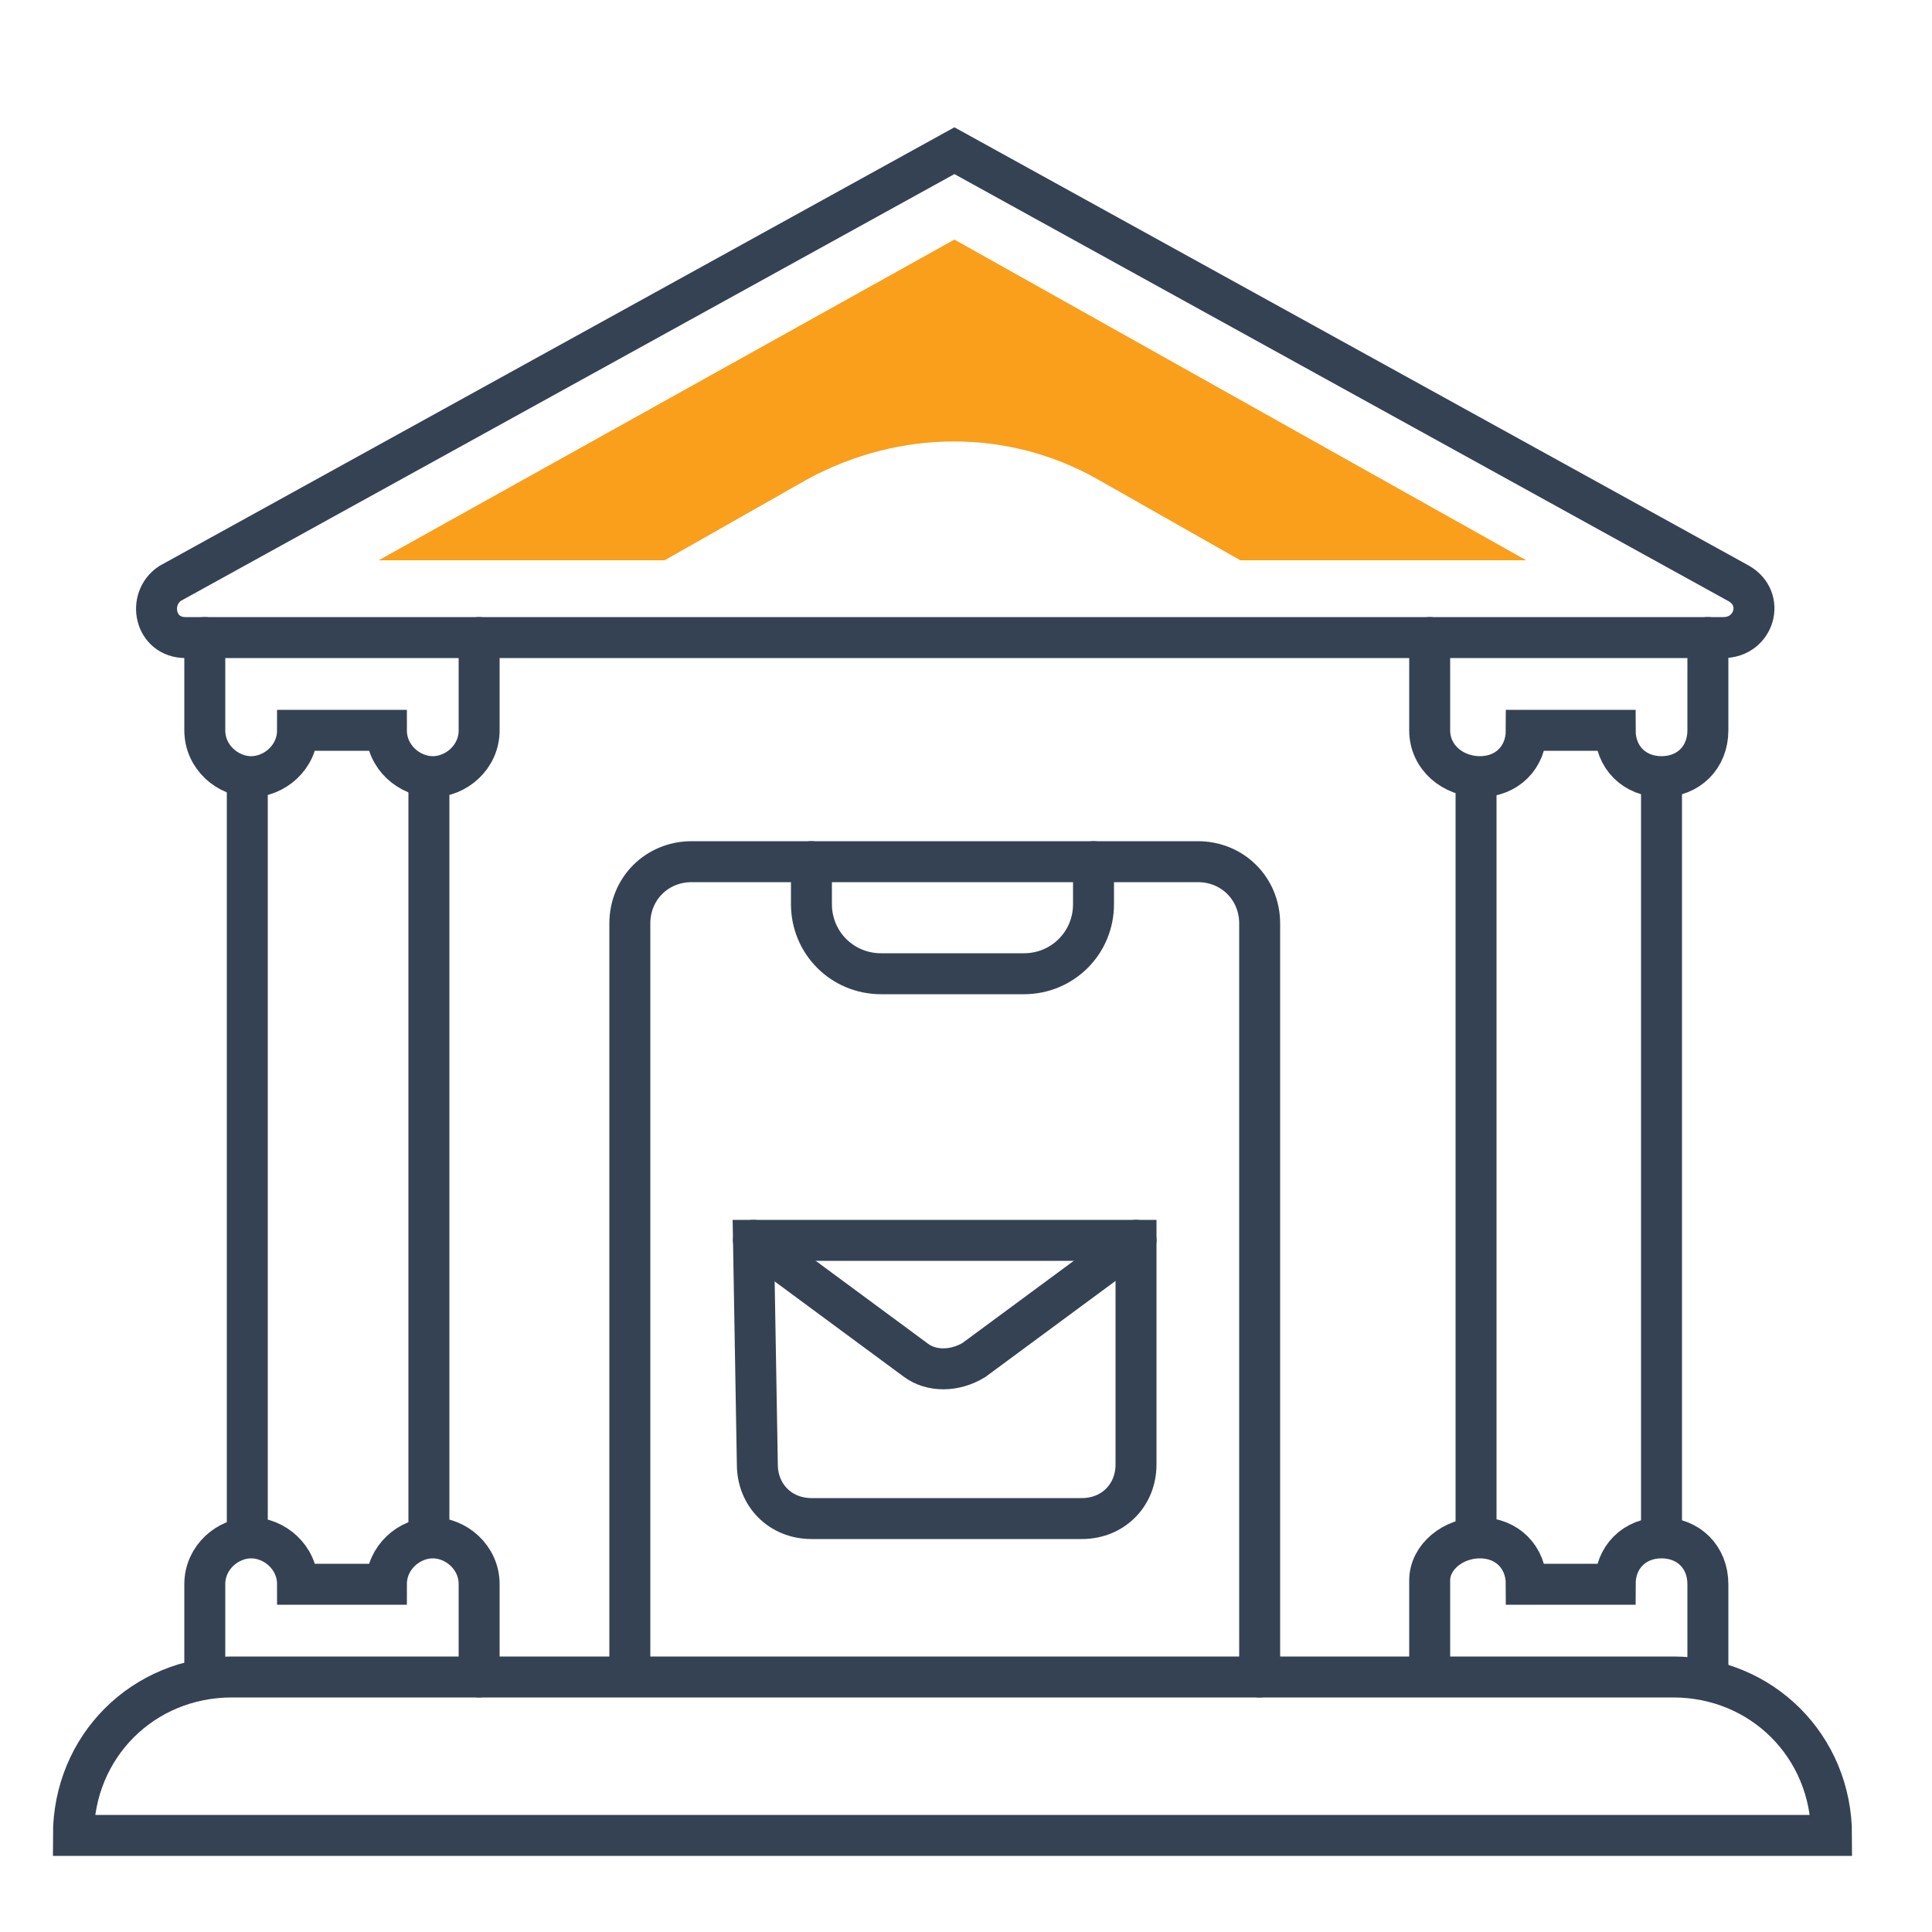
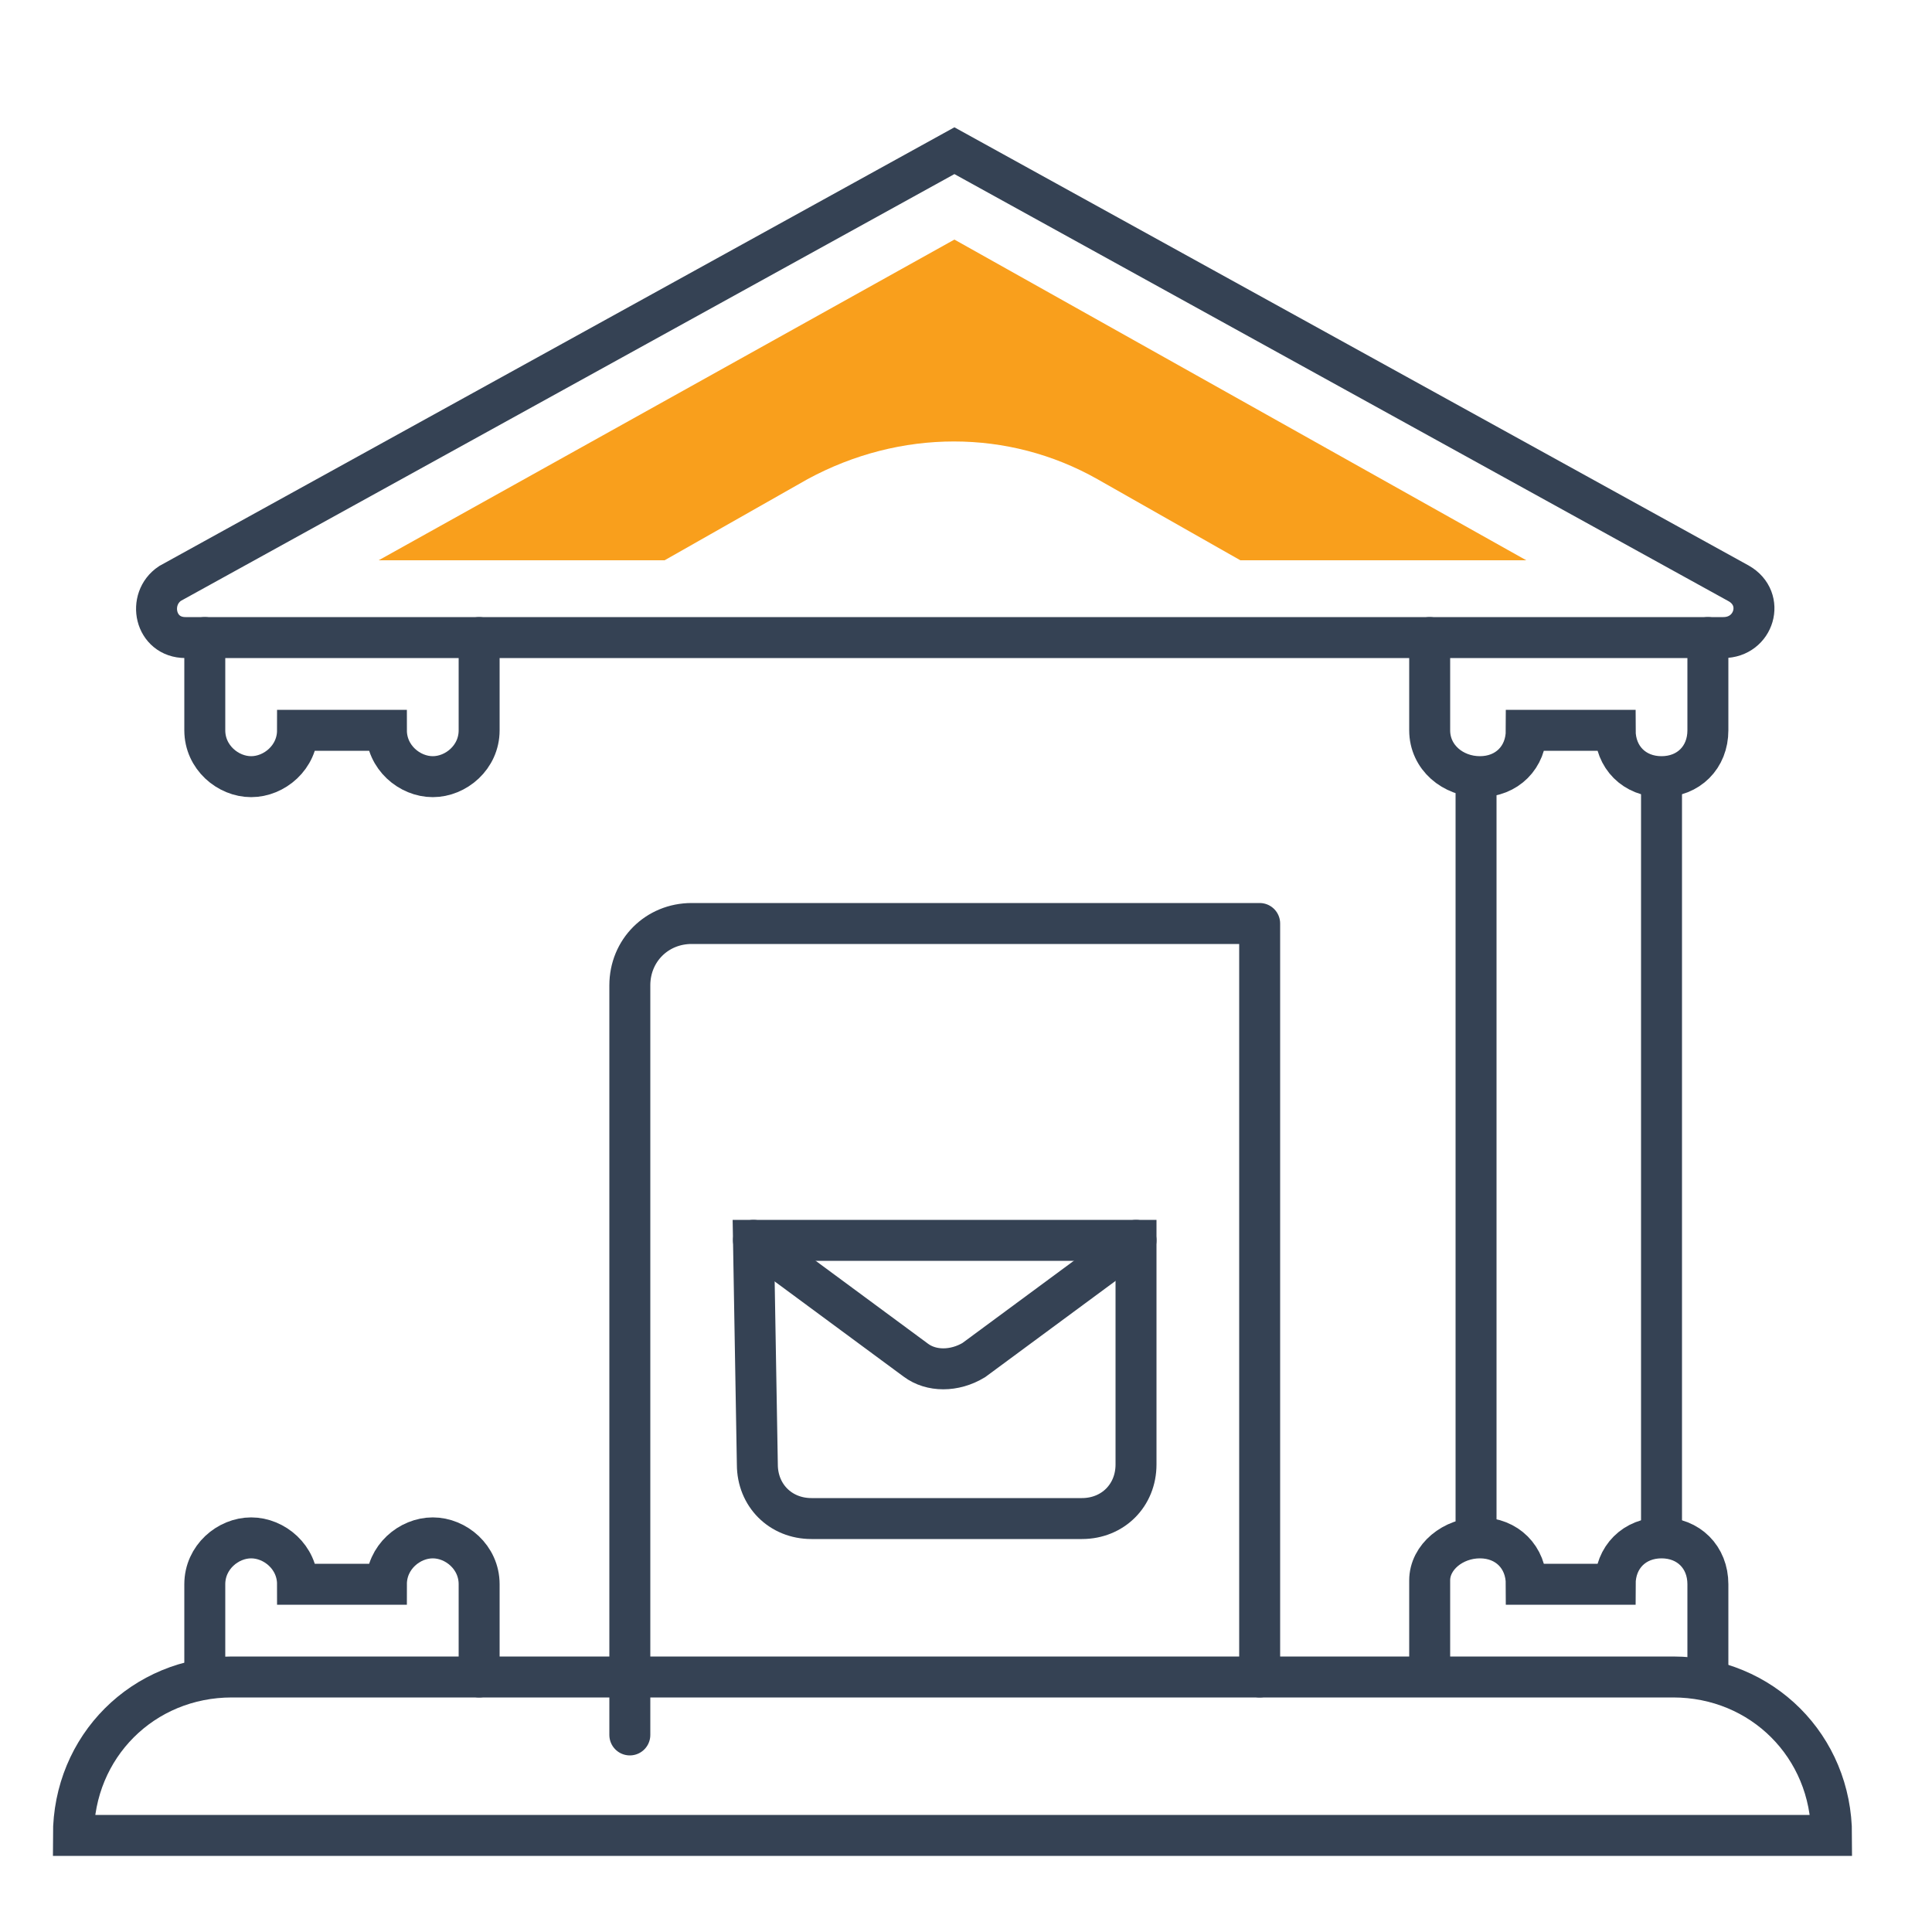
<svg xmlns="http://www.w3.org/2000/svg" version="1.1" id="a" x="0px" y="0px" viewBox="0 0 50 50" style="enable-background:new 0 0 50 50;" xml:space="preserve">
  <style type="text/css">
	.st0{fill:none;stroke:#354254;stroke-width:1.06;stroke-linecap:round;stroke-miterlimit:10;}
	.st1{fill:#F99F1C;}
	.st2{fill:none;stroke:#354254;stroke-width:1.06;stroke-linecap:round;stroke-linejoin:round;}
</style>
  <g id="b">
    <g id="c">
      <g>
        <g>
          <path class="st0" d="M4.4,15.1L24.7,3.9l20.3,11.2c0.7,0.4,0.4,1.4-0.4,1.4H4.8C4,16.5,3.8,15.5,4.4,15.1z" />
          <path class="st1" d="M28.4,12.4l3.7,2.1h7.4L24.7,6.2L9.8,14.5h7.4l3.7-2.1C23.3,11.1,26.1,11.1,28.4,12.4L28.4,12.4L28.4,12.4z      " />
          <path class="st0" d="M44.2,43.4v-2.4c0-0.7-0.5-1.2-1.2-1.2s-1.2,0.5-1.2,1.2h-2.3c0-0.7-0.5-1.2-1.2-1.2S37,40.3,37,40.9v2.4" />
          <path class="st0" d="M44.2,16.5v2.4c0,0.7-0.5,1.2-1.2,1.2s-1.2-0.5-1.2-1.2h-2.3c0,0.7-0.5,1.2-1.2,1.2S37,19.6,37,18.9v-2.4" />
          <line class="st0" x1="38.2" y1="20.2" x2="38.2" y2="39.7" />
          <line class="st0" x1="43" y1="20.2" x2="43" y2="39.7" />
          <path class="st0" d="M12.4,43.4v-2.4c0-0.7-0.6-1.2-1.2-1.2s-1.2,0.5-1.2,1.2H7.7c0-0.7-0.6-1.2-1.2-1.2s-1.2,0.5-1.2,1.2v2.4" />
          <path class="st0" d="M12.4,16.5v2.4c0,0.7-0.6,1.2-1.2,1.2s-1.2-0.5-1.2-1.2H7.7c0,0.7-0.6,1.2-1.2,1.2s-1.2-0.5-1.2-1.2v-2.4" />
-           <line class="st0" x1="6.4" y1="20.2" x2="6.4" y2="39.7" />
-           <line class="st0" x1="11.1" y1="20.2" x2="11.1" y2="39.7" />
          <path class="st0" d="M47.4,47.5H1.9c0-2.3,1.8-4.1,4.1-4.1h37.3C45.6,43.4,47.4,45.2,47.4,47.5L47.4,47.5z" />
          <g>
-             <path class="st2" d="M32.6,43.4V23.9c0-0.9-0.7-1.6-1.6-1.6H17.9c-0.9,0-1.6,0.7-1.6,1.6v19.4" />
+             <path class="st2" d="M32.6,43.4V23.9H17.9c-0.9,0-1.6,0.7-1.6,1.6v19.4" />
            <g>
              <path class="st0" d="M19.5,32.1h9.9v5.8c0,0.8-0.6,1.4-1.4,1.4h-7c-0.8,0-1.4-0.6-1.4-1.4L19.5,32.1L19.5,32.1z" />
              <path class="st0" d="M19.5,32.1l4.2,3.1c0.4,0.3,1,0.3,1.5,0l4.2-3.1" />
            </g>
          </g>
        </g>
-         <path class="st0" d="M28.3,22.3v1.1c0,1-0.8,1.8-1.8,1.8h-3.7c-1,0-1.8-0.8-1.8-1.8v-1.1" />
      </g>
    </g>
  </g>
</svg>